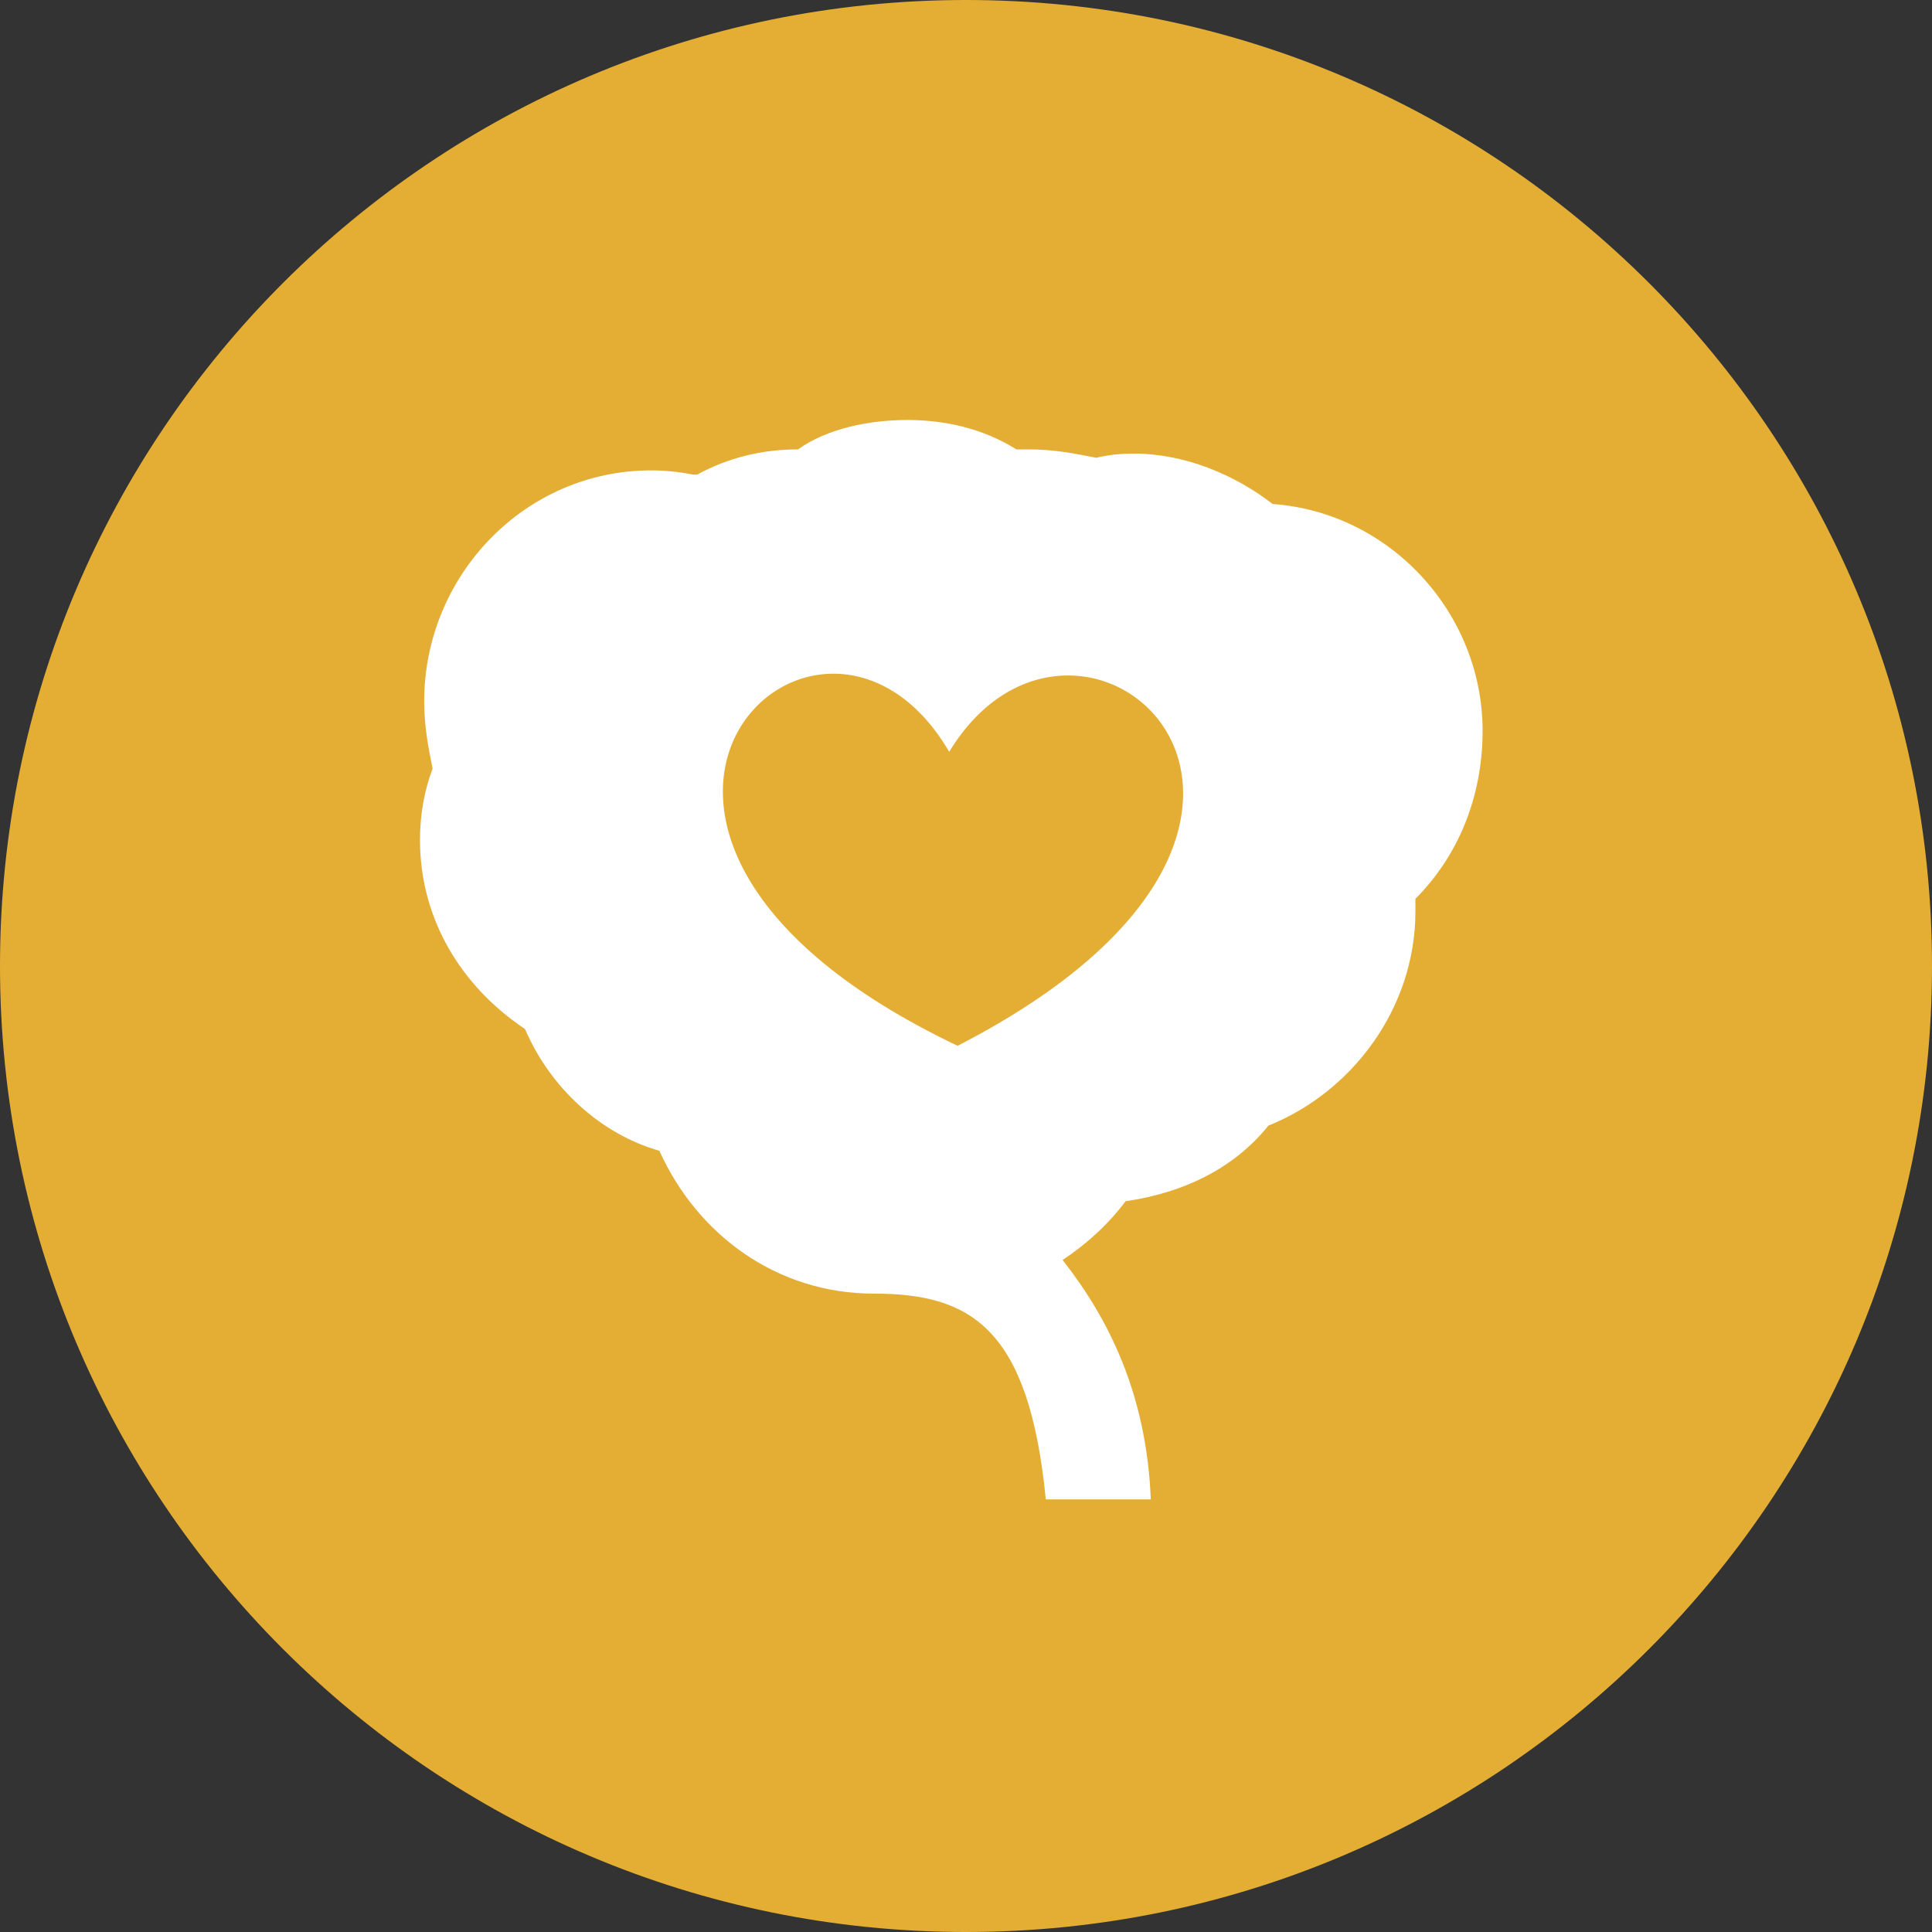
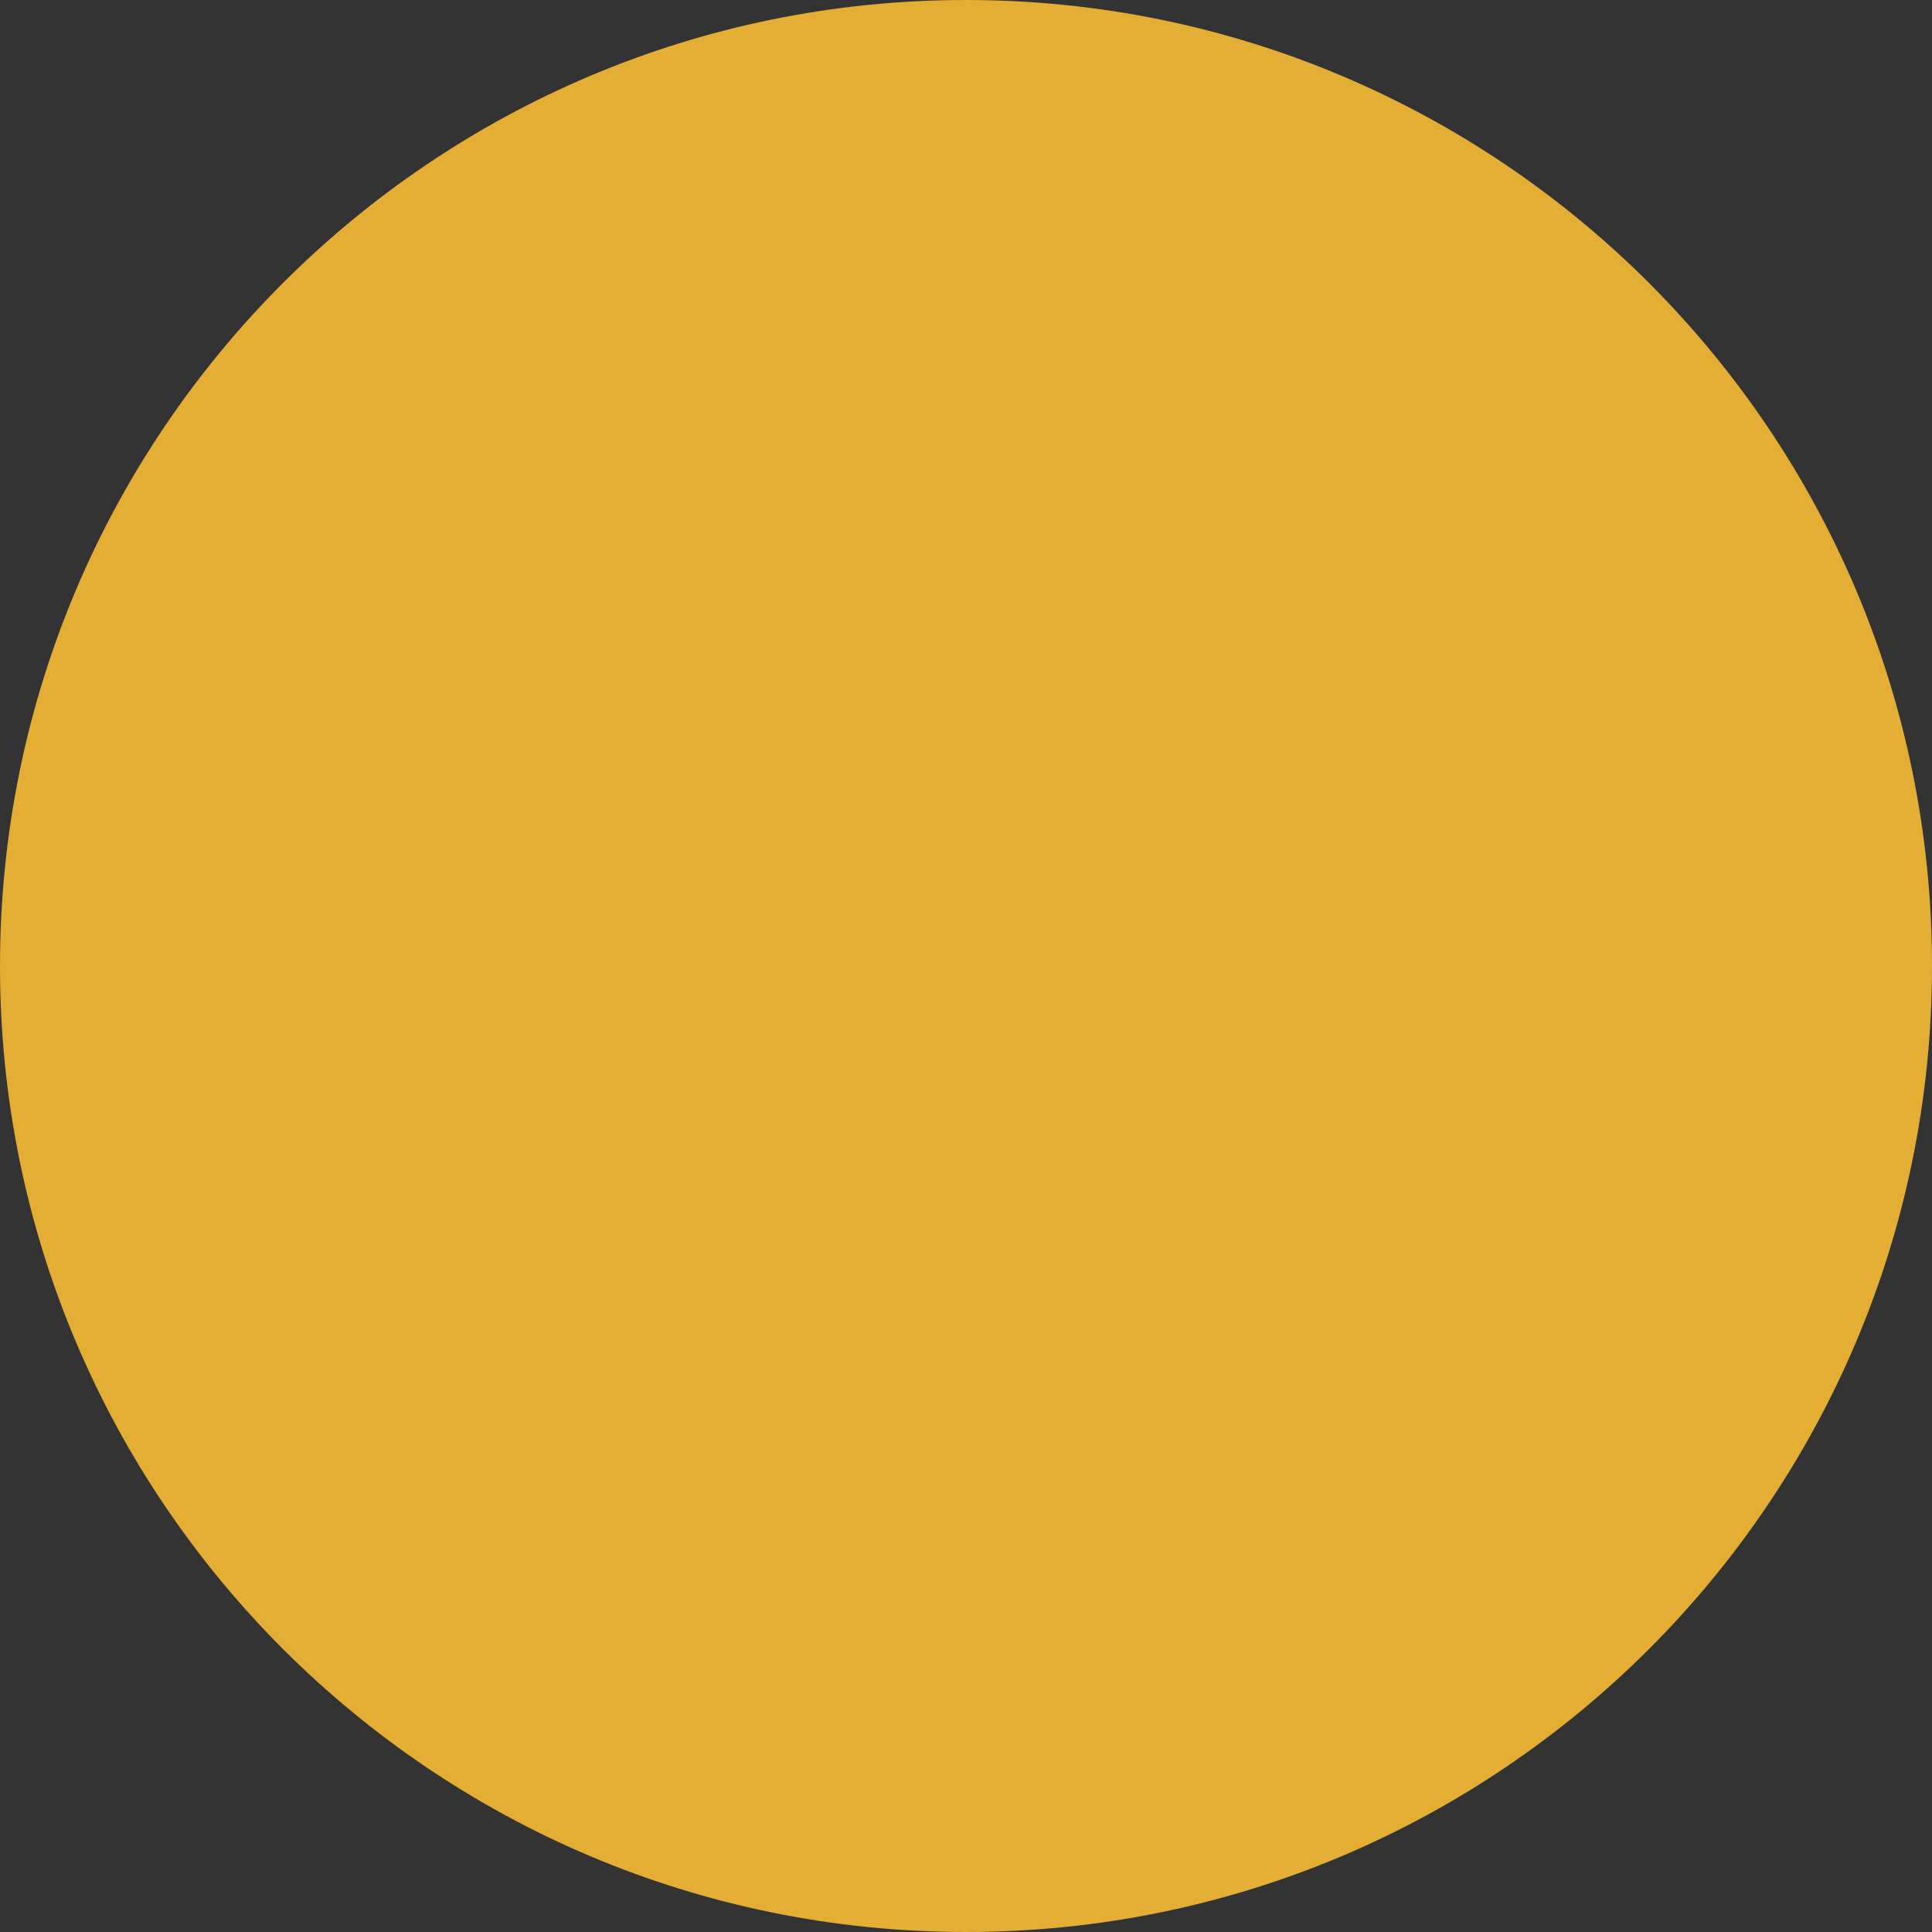
<svg xmlns="http://www.w3.org/2000/svg" version="1.2" viewBox="0 0 46 46" width="46" height="46">
  <rect x="0" y="0" width="46" height="46" fill="#333333" stroke="none" />
  <title>Novo Projeto</title>
  <style>
		.s0 { fill: #e4ae35 } 
		.s1 { fill: #ffffff } 
	</style>
  <path id="background" class="s0" d="m23 46c-12.7 0-23-10.3-23-23 0-12.7 10.3-23 23-23 12.7 0 23 10.3 23 23 0 12.7-10.3 23-23 23z" />
-   <path fill-rule="evenodd" class="s1" d="m15.5 11.2q0.5 0 1 0.1h0.1q1.1-0.6 2.4-0.6c0.7-0.5 1.7-0.7 2.6-0.7 0.9 0 1.8 0.2 2.6 0.7 0.2 0 0.2 0 0.3 0 0.6 0 1.1 0.1 1.6 0.2q0.4-0.1 0.9-0.1c1.2 0 2.4 0.5 3.3 1.2 2.8 0.2 5 2.6 5 5.4 0 1.6-0.6 3-1.6 4v0.3c0 2.3-1.5 4.3-3.5 5.1-0.8 1-2 1.6-3.4 1.8q-0.6 0.8-1.5 1.4c1.1 1.4 2 3.2 2.1 5.7h-2.5c-0.4-4.1-1.8-4.9-4.1-4.9-2.3 0-4.2-1.4-5.1-3.4-1.4-0.4-2.6-1.5-3.2-2.9-1.5-1-2.5-2.6-2.5-4.5q0-0.9 0.3-1.7c-0.1-0.5-0.2-1-0.2-1.6 0-3 2.4-5.5 5.4-5.5zm7.3 13.7c10.5-5.4 2.9-12.1-0.2-7-3.1-5.3-10.5 1.9 0.2 7z" />
</svg>